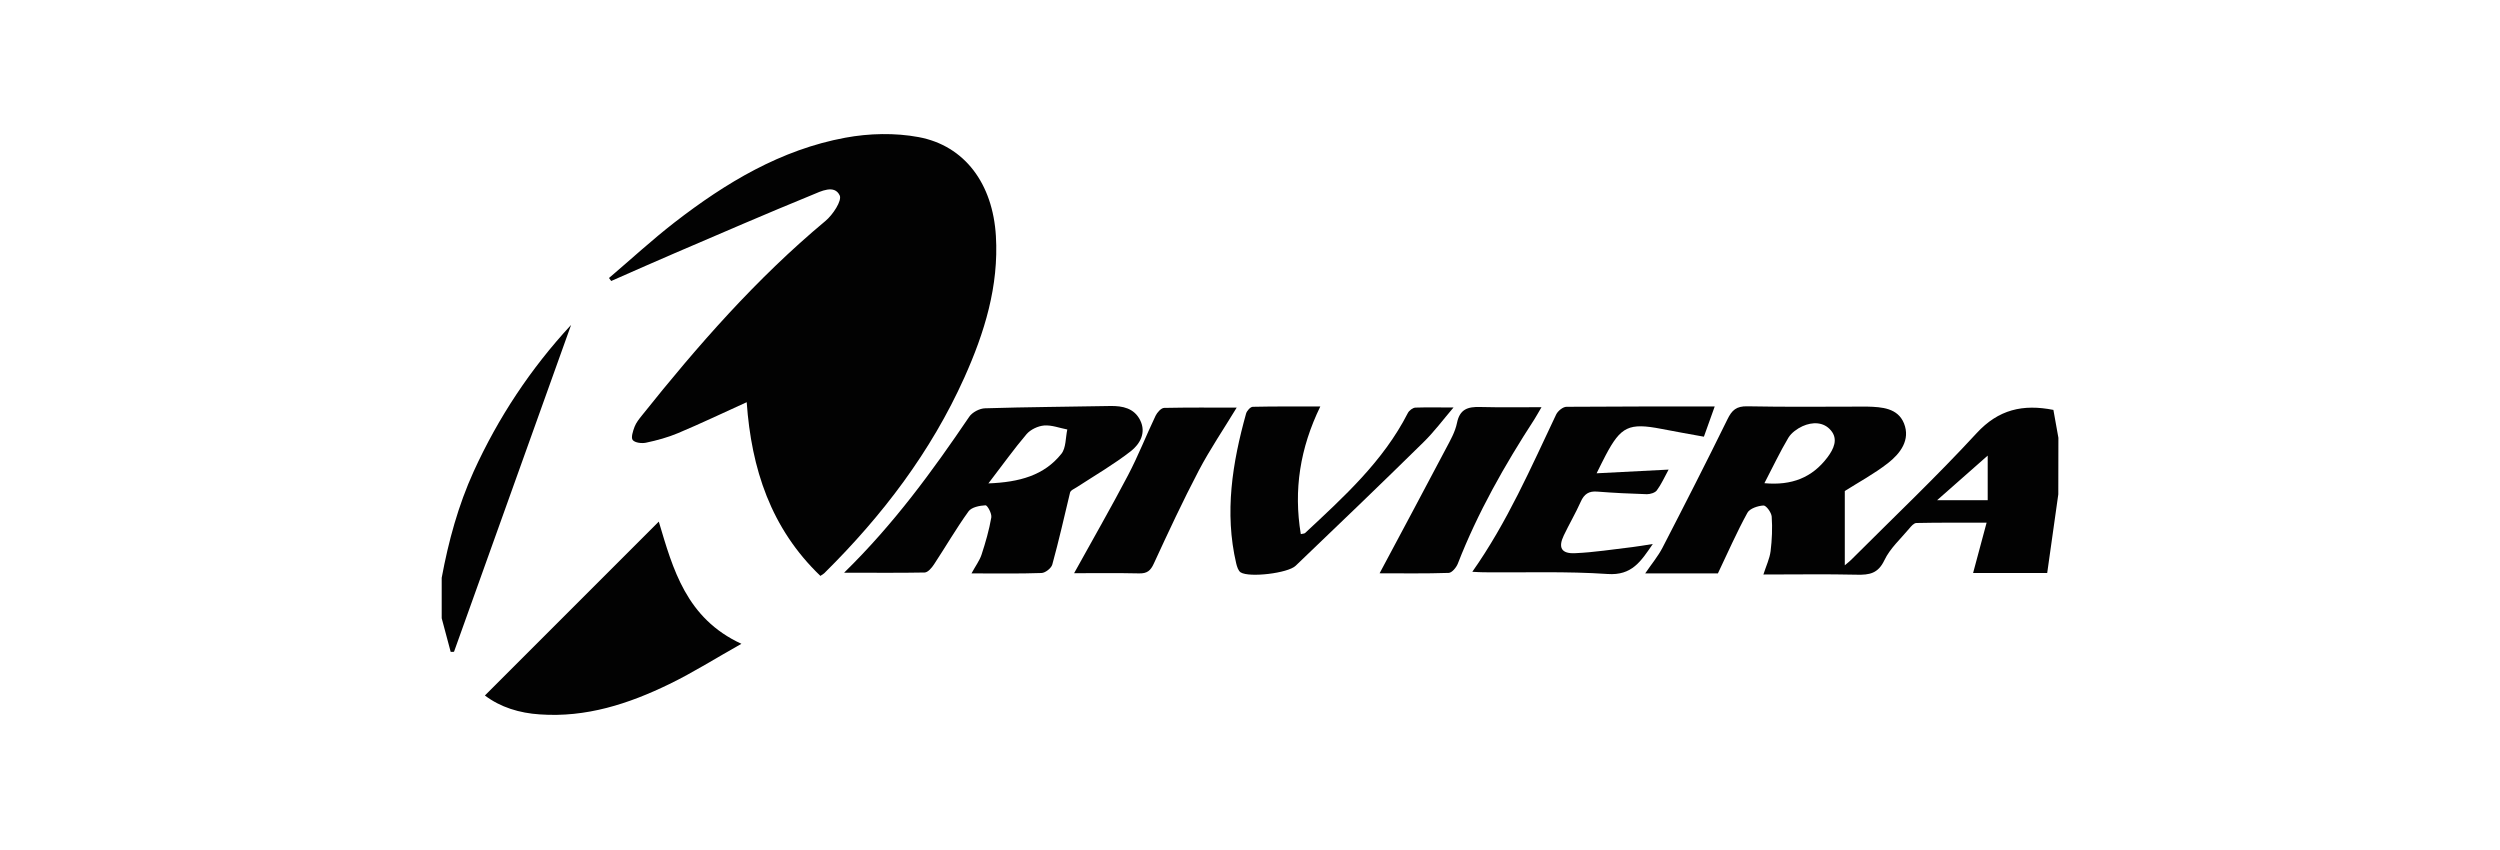
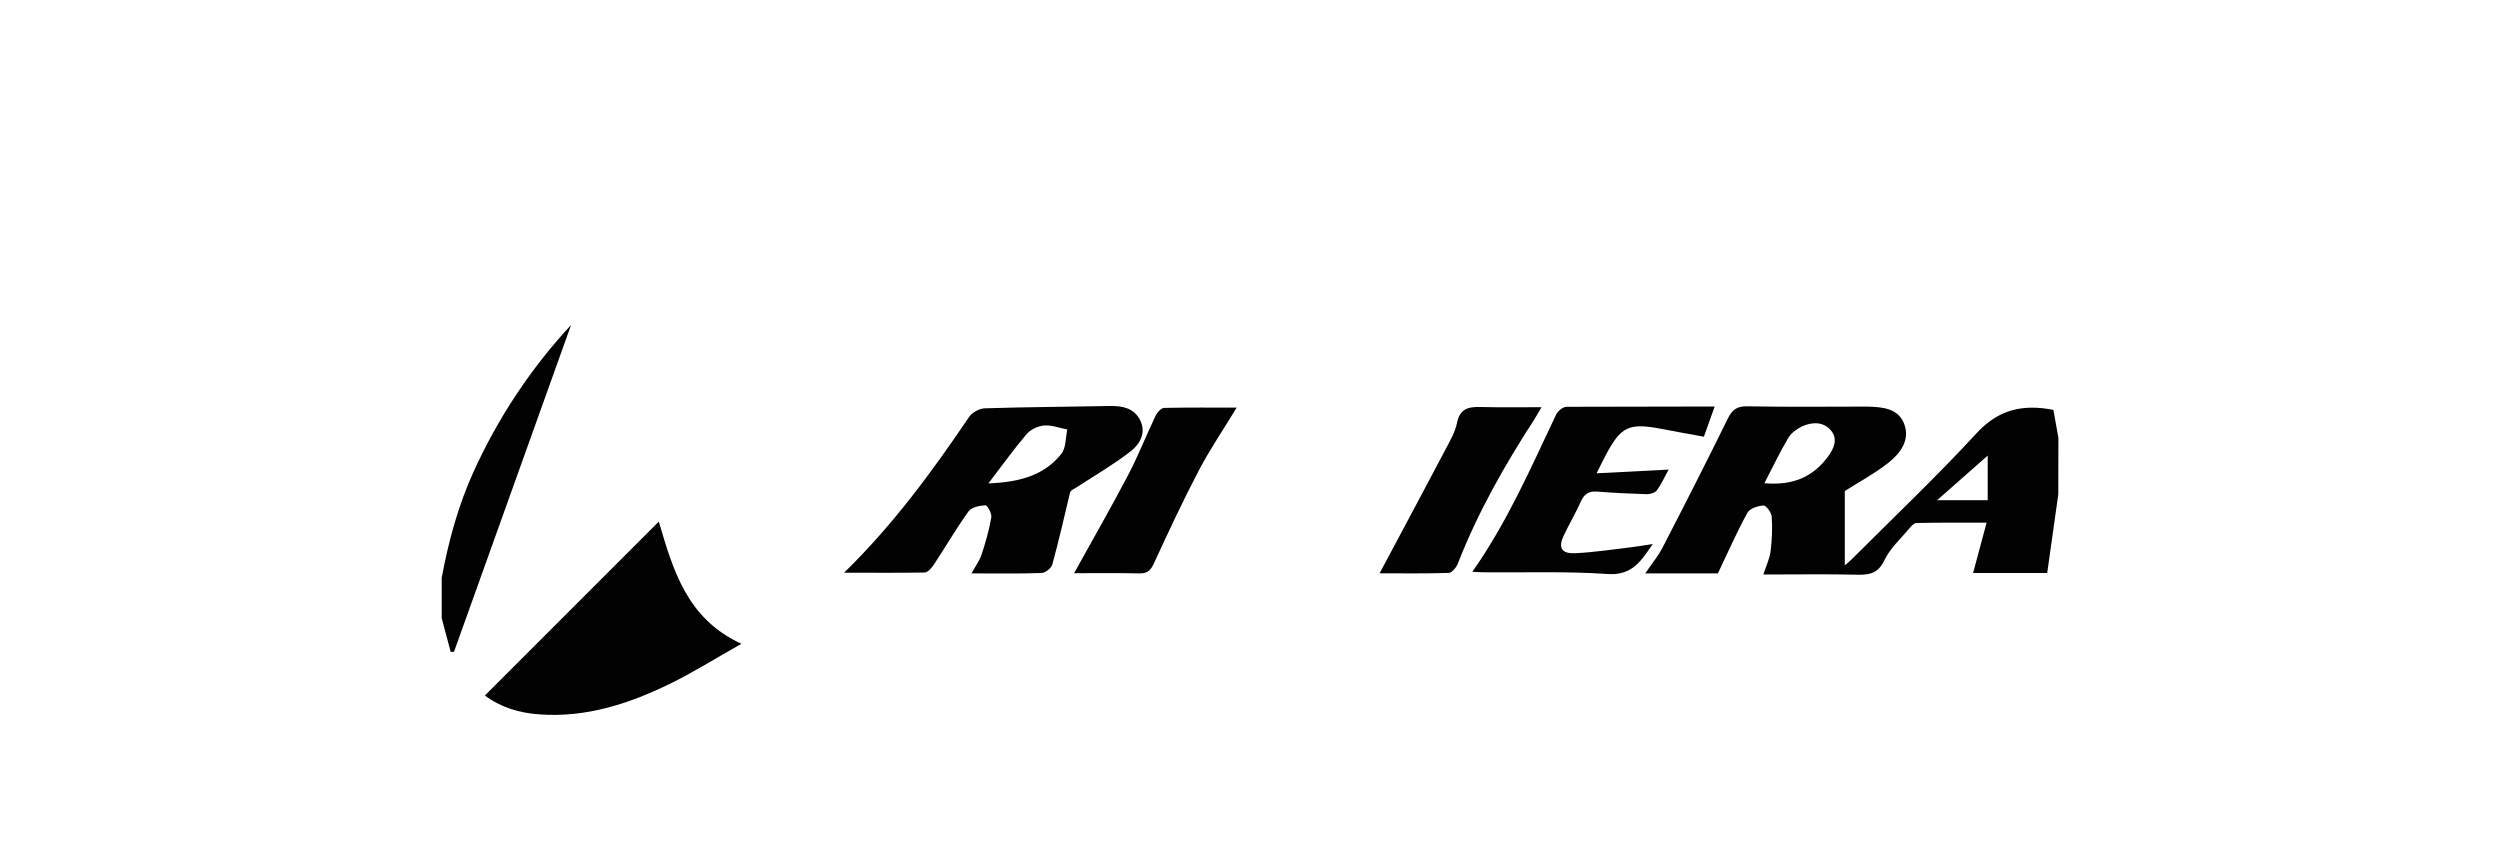
<svg xmlns="http://www.w3.org/2000/svg" id="Capa_1" x="0px" y="0px" viewBox="0 0 250 85" style="enable-background:new 0 0 250 85;" xml:space="preserve">
  <style type="text/css">	.st0{fill:#020202;}</style>
  <g>
    <path class="st0" d="M205.83,49.43c-0.36,2.56-0.72,5.12-1.11,7.87c-2.33,0-4.86,0-7.41,0c0.41-1.53,0.84-3.15,1.35-5.03  c-2.51,0-4.76-0.02-7.02,0.03c-0.25,0-0.53,0.33-0.72,0.56c-0.86,1.03-1.92,1.98-2.48,3.16c-0.63,1.33-1.49,1.48-2.75,1.45  c-3.05-0.07-6.1-0.02-9.35-0.02c0.27-0.85,0.62-1.57,0.72-2.33c0.14-1.14,0.19-2.32,0.11-3.46c-0.03-0.41-0.55-1.12-0.82-1.11  c-0.56,0.03-1.38,0.3-1.61,0.73c-1.05,1.91-1.93,3.92-2.95,6.06c-2.16,0-4.6,0-7.27,0c0.66-0.97,1.29-1.72,1.73-2.57  c2.2-4.26,4.38-8.53,6.49-12.83c0.45-0.93,0.9-1.33,1.99-1.31c3.9,0.08,7.81,0.03,11.72,0.03c0.09,0,0.18,0,0.27,0  c1.47,0.04,3.06,0.14,3.68,1.68c0.66,1.65-0.37,3.01-1.6,3.97c-1.4,1.09-2.98,1.94-4.32,2.79c0,2.46,0,4.92,0,7.43  c0.21-0.18,0.51-0.41,0.77-0.68c4.16-4.16,8.43-8.21,12.41-12.53c2.19-2.38,4.64-2.93,7.68-2.33c0.16,0.88,0.33,1.84,0.5,2.79  C205.83,45.66,205.83,47.54,205.83,49.43z M176.44,48.32c2.74,0.25,4.78-0.56,6.31-2.59c0.62-0.83,1.09-1.81,0.34-2.69  c-0.72-0.86-1.84-0.87-2.84-0.42c-0.54,0.25-1.11,0.66-1.41,1.15C178,45.18,177.3,46.67,176.44,48.32z M198.77,50.02  c0-1.74,0-3.35,0-4.46c-1.48,1.3-3.16,2.79-5.06,4.46C195.57,50.02,197.11,50.02,198.77,50.02z" />
    <path class="st0" d="M44.17,57.78c0.68-3.66,1.65-7.23,3.2-10.64c2.46-5.39,5.68-10.26,9.74-14.65c-3.9,10.9-7.8,21.79-11.71,32.69  c-0.11,0-0.22,0.01-0.33,0.01c-0.3-1.12-0.6-2.25-0.9-3.37C44.17,60.48,44.17,59.13,44.17,57.78z" />
-     <path class="st0" d="M82.04,57.59c-4.96-4.75-6.9-10.72-7.37-17.37c-2.38,1.08-4.6,2.14-6.86,3.09c-1.02,0.43-2.12,0.73-3.21,0.96  c-0.42,0.09-1.11,0.01-1.33-0.27c-0.19-0.25,0.03-0.9,0.19-1.33c0.16-0.41,0.45-0.77,0.73-1.12c5.58-6.99,11.45-13.7,18.35-19.45  c0.74-0.61,1.68-2.04,1.43-2.56c-0.53-1.11-1.88-0.41-2.75-0.05c-4.6,1.88-9.16,3.86-13.73,5.82c-2.13,0.91-4.25,1.86-6.37,2.79  c-0.07-0.1-0.15-0.2-0.22-0.3c2.19-1.86,4.3-3.81,6.57-5.57c5.12-3.96,10.62-7.27,17.07-8.46c2.37-0.44,4.96-0.5,7.32-0.06  c4.62,0.86,7.42,4.67,7.73,9.89c0.3,5.02-1.14,9.67-3.16,14.17c-3.34,7.42-8.18,13.78-13.93,19.48  C82.42,57.35,82.3,57.41,82.04,57.59z" />
    <path class="st0" d="M84.41,57.27c4.98-4.87,8.83-10.16,12.51-15.59c0.3-0.45,1.04-0.84,1.59-0.85c4.17-0.13,8.35-0.15,12.52-0.23  c1.24-0.02,2.38,0.22,2.98,1.41c0.64,1.26-0.02,2.4-0.93,3.11c-1.68,1.31-3.54,2.39-5.34,3.56c-0.33,0.22-0.72,0.35-0.75,0.64  c-0.57,2.38-1.11,4.77-1.76,7.13c-0.1,0.37-0.7,0.84-1.08,0.85c-2.24,0.08-4.48,0.04-7,0.04c0.4-0.74,0.8-1.27,1-1.86  c0.4-1.22,0.76-2.46,0.98-3.73c0.07-0.39-0.39-1.23-0.58-1.22c-0.59,0.03-1.4,0.19-1.7,0.61c-1.23,1.71-2.29,3.54-3.45,5.3  c-0.22,0.34-0.61,0.8-0.93,0.81C89.9,57.3,87.31,57.27,84.41,57.27z M98.84,48.34c3.1-0.12,5.57-0.79,7.3-2.96  c0.47-0.59,0.41-1.61,0.59-2.43c-0.78-0.15-1.56-0.46-2.32-0.4c-0.61,0.05-1.35,0.4-1.75,0.86  C101.4,44.89,100.27,46.48,98.84,48.34z" />
    <path class="st0" d="M48.49,69.55c5.81-5.81,11.6-11.6,17.39-17.39c1.41,4.73,2.74,9.68,8.26,12.22c-2.56,1.44-4.82,2.87-7.21,4.03  c-4.07,1.98-8.32,3.36-12.95,3.03C51.95,71.31,50.05,70.73,48.49,69.55z" />
-     <path class="st0" d="M171.47,40.65c-0.39,1.09-0.71,2-1.08,3.02c-1.45-0.26-2.85-0.51-4.24-0.78c-3.26-0.63-4.06-0.25-5.59,2.65  c-0.27,0.51-0.52,1.03-0.9,1.79c2.45-0.12,4.69-0.24,7.2-0.37c-0.44,0.81-0.74,1.49-1.18,2.08c-0.18,0.24-0.65,0.38-0.99,0.38  c-1.66-0.05-3.32-0.13-4.97-0.26c-0.84-0.07-1.31,0.25-1.65,1.02c-0.51,1.14-1.15,2.23-1.69,3.36c-0.58,1.21-0.25,1.84,1.11,1.78  c1.92-0.08,3.83-0.39,5.74-0.61c0.62-0.07,1.23-0.19,2.05-0.31c-1.19,1.73-2.08,3.17-4.52,3c-4.11-0.28-8.25-0.13-12.38-0.17  c-0.34,0-0.68-0.03-1.15-0.05c3.5-4.97,5.85-10.39,8.38-15.72c0.17-0.36,0.68-0.78,1.04-0.78  C161.51,40.64,166.35,40.65,171.47,40.65z" />
-     <path class="st0" d="M145.35,40.75c-1.05,1.23-1.95,2.45-3.02,3.49c-4.22,4.15-8.49,8.25-12.77,12.34  c-0.77,0.74-4.62,1.2-5.49,0.66c-0.24-0.15-0.37-0.57-0.45-0.9c-1.19-5.09-0.38-10.07,0.99-14.99c0.08-0.27,0.43-0.67,0.67-0.67  c2.18-0.05,4.36-0.03,6.75-0.03c-2.03,4.18-2.68,8.34-1.95,12.76c0.2-0.05,0.36-0.04,0.43-0.11c3.87-3.61,7.81-7.17,10.27-11.99  c0.13-0.26,0.5-0.54,0.77-0.55C142.76,40.72,143.95,40.75,145.35,40.75z" />
+     <path class="st0" d="M171.47,40.65c-0.39,1.09-0.71,2-1.08,3.02c-1.45-0.26-2.85-0.51-4.24-0.78c-3.26-0.63-4.06-0.25-5.59,2.65  c-0.27,0.51-0.52,1.03-0.9,1.79c2.45-0.12,4.69-0.24,7.2-0.37c-0.44,0.81-0.74,1.49-1.18,2.08c-0.18,0.24-0.65,0.38-0.99,0.38  c-1.66-0.05-3.32-0.13-4.97-0.26c-0.84-0.07-1.31,0.25-1.65,1.02c-0.51,1.14-1.15,2.23-1.69,3.36c-0.58,1.21-0.25,1.84,1.11,1.78  c1.92-0.08,3.83-0.39,5.74-0.61c0.62-0.07,1.23-0.19,2.05-0.31c-1.19,1.73-2.08,3.17-4.52,3c-4.11-0.28-8.25-0.13-12.38-0.17  c-0.34,0-0.68-0.03-1.15-0.05c3.5-4.97,5.85-10.39,8.38-15.72c0.17-0.36,0.68-0.78,1.04-0.78  z" />
    <path class="st0" d="M154.15,40.72c-0.28,0.47-0.48,0.85-0.71,1.21c-2.98,4.59-5.67,9.33-7.66,14.44  c-0.15,0.38-0.59,0.91-0.91,0.92c-2.35,0.08-4.71,0.04-6.91,0.04c2.25-4.21,4.45-8.33,6.63-12.46c0.44-0.83,0.93-1.68,1.11-2.58  c0.28-1.38,1.09-1.62,2.29-1.59C149.99,40.75,151.98,40.72,154.15,40.72z" />
    <path class="st0" d="M123.67,40.76c-1.31,2.16-2.67,4.16-3.79,6.29c-1.6,3.05-3.05,6.17-4.49,9.29c-0.33,0.73-0.68,1.02-1.48,1  c-2.18-0.05-4.37-0.02-6.5-0.02c1.84-3.33,3.68-6.53,5.39-9.79c1.02-1.94,1.82-3.99,2.76-5.96c0.16-0.33,0.56-0.78,0.86-0.78  C118.8,40.74,121.16,40.76,123.67,40.76z" />
  </g>
</svg>